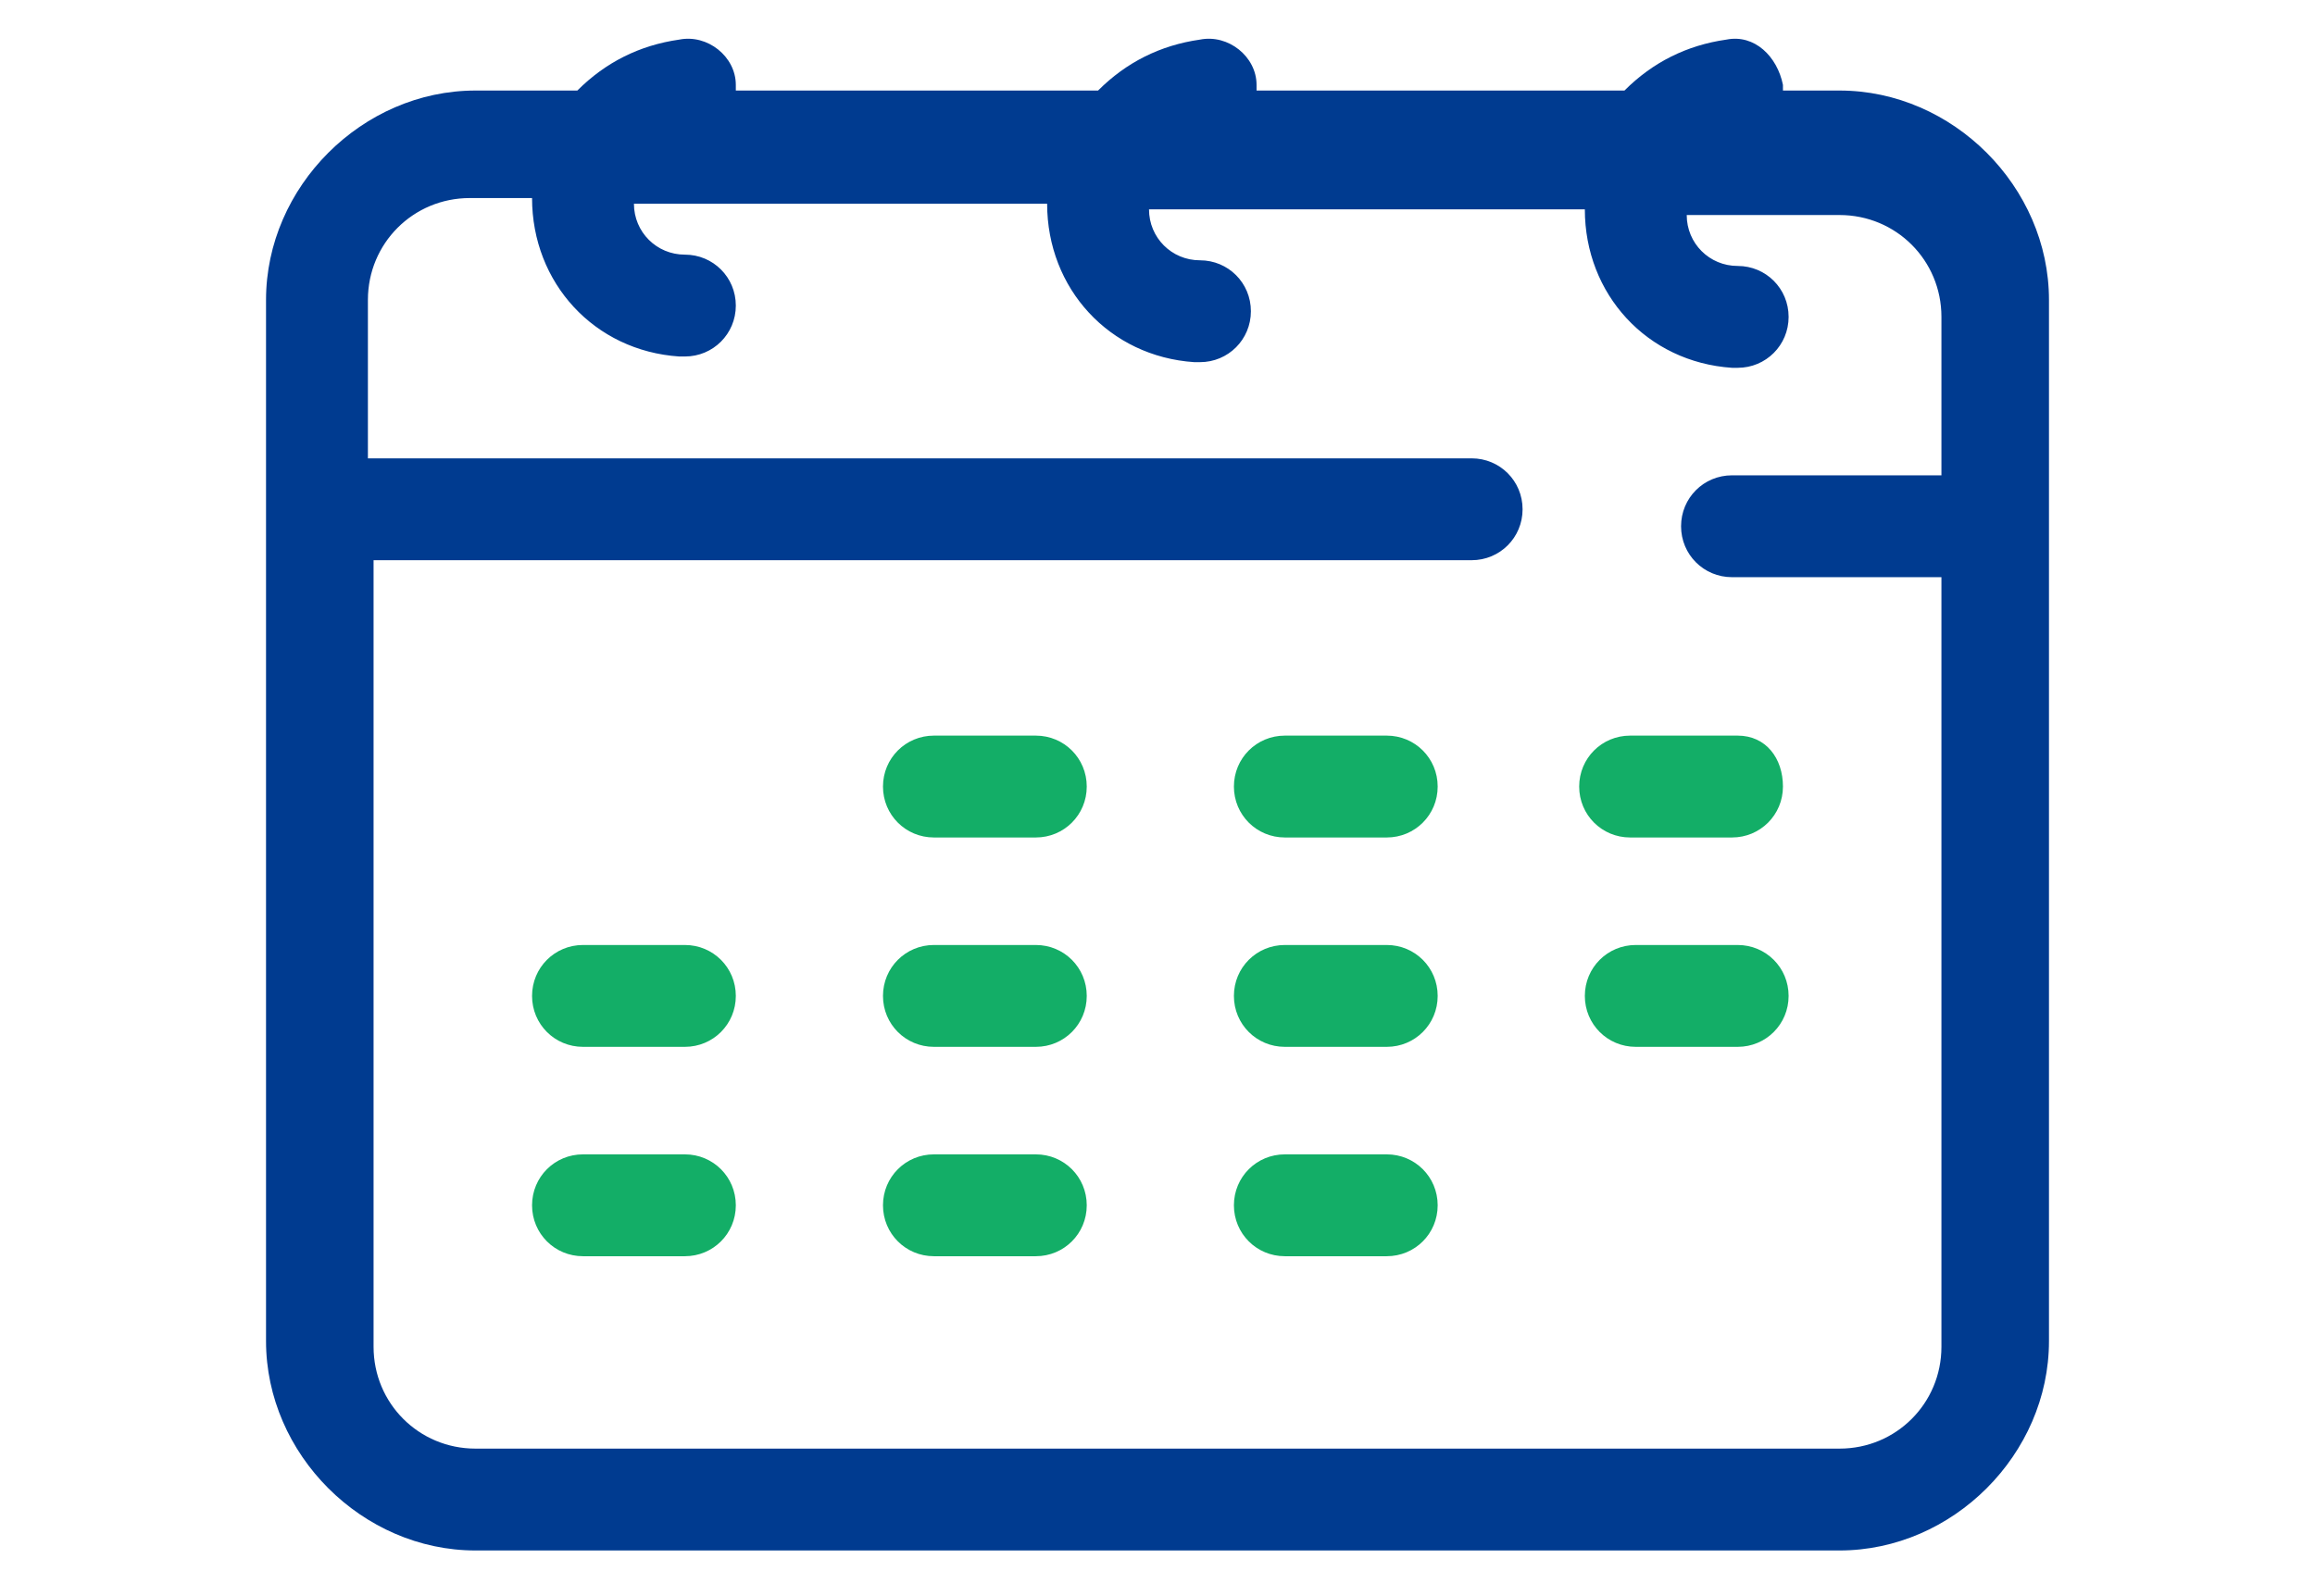
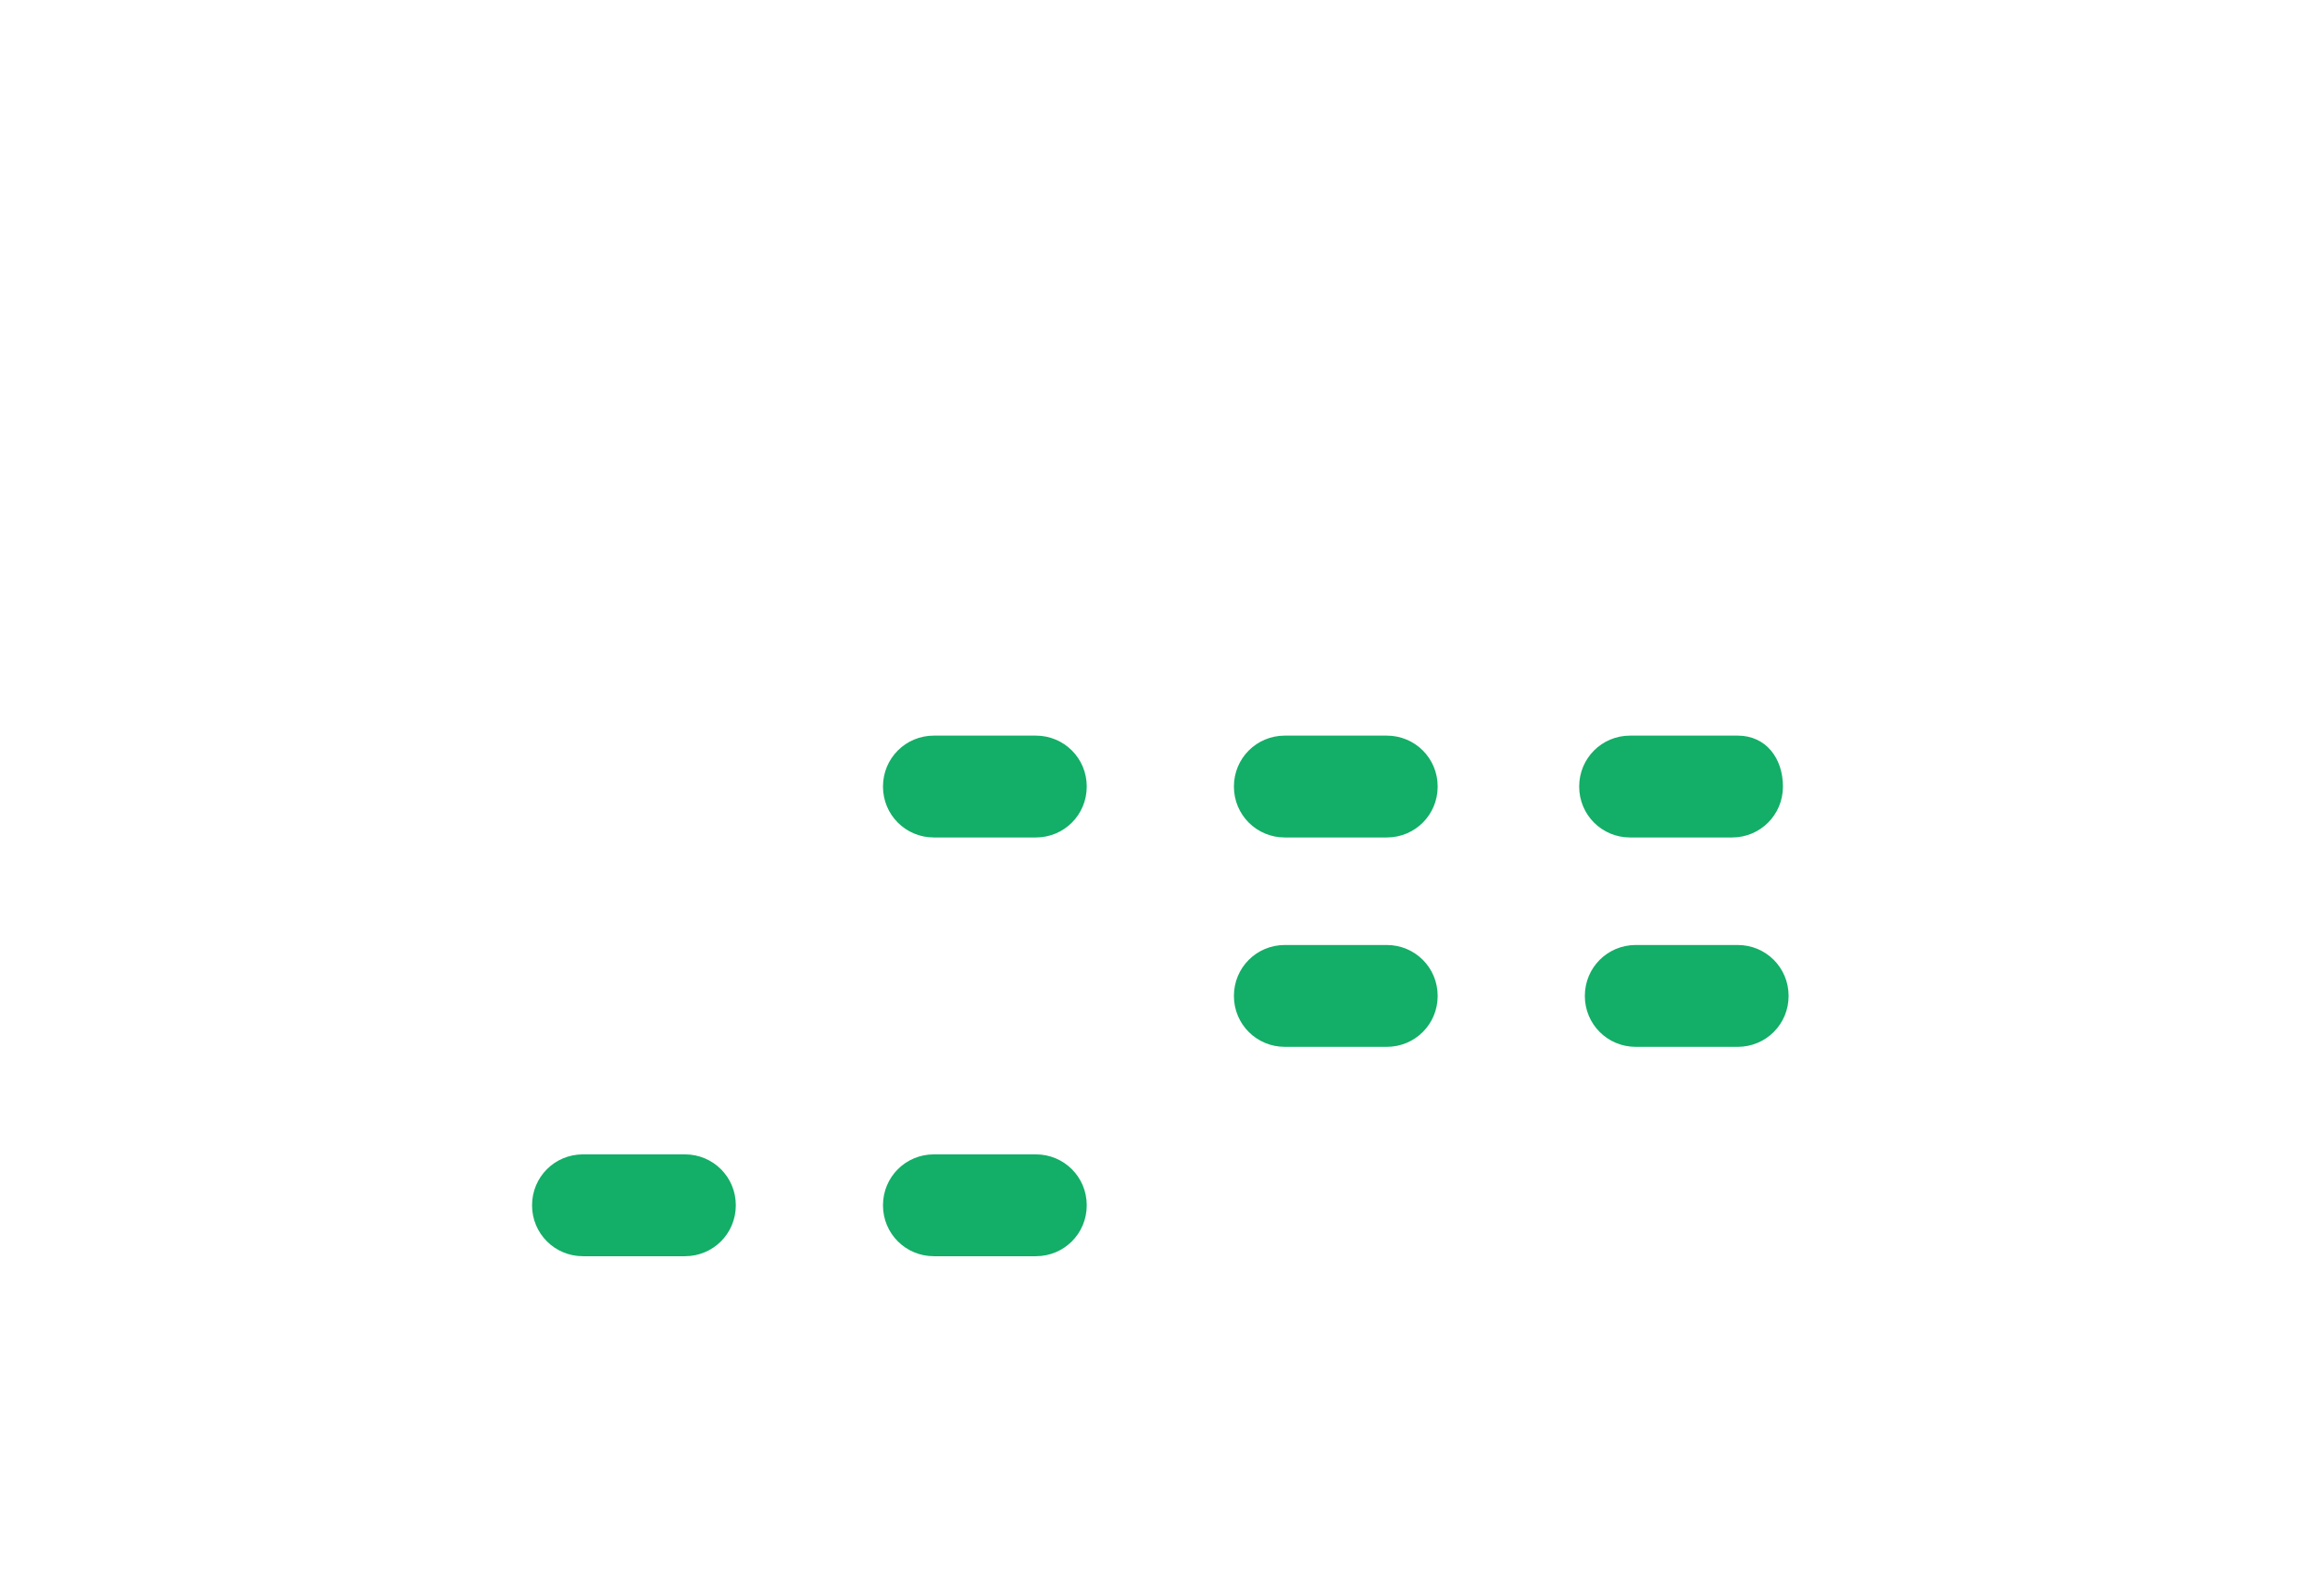
<svg xmlns="http://www.w3.org/2000/svg" version="1.1" id="레이어_1" x="0px" y="0px" viewBox="0 0 40.9 28.2" style="enable-background:new 0 0 40.9 28.2;" xml:space="preserve">
  <style type="text/css">
	.st0{clip-path:url(#SVGID_2_);fill:#003B90;}
	.st1{clip-path:url(#SVGID_2_);}
	.st2{clip-path:url(#SVGID_4_);}
	.st3{clip-path:url(#SVGID_4_);fill:none;stroke:#000000;stroke-width:0.5;stroke-miterlimit:10;}
	.st4{clip-path:url(#SVGID_6_);}
	.st5{clip-path:url(#SVGID_10_);fill:none;stroke:#000000;stroke-width:0.25;stroke-miterlimit:10;}
	.st6{clip-path:url(#SVGID_10_);fill:#003B90;}
	.st7{clip-path:url(#SVGID_12_);fill:url(#SVGID_13_);}
	.st8{clip-path:url(#SVGID_15_);fill:#003B90;}
	.st9{clip-path:url(#SVGID_15_);}
	.st10{clip-path:url(#SVGID_15_);fill:none;stroke:#000000;stroke-width:0.25;stroke-miterlimit:10;}
	.st11{clip-path:url(#SVGID_15_);fill:#FABE00;}
	.st12{clip-path:url(#SVGID_15_);fill:#D7001D;}
	.st13{clip-path:url(#SVGID_15_);fill:#181878;}
	.st14{clip-path:url(#SVGID_15_);fill:#0081CC;}
	.st15{clip-path:url(#SVGID_15_);fill:#8FC31F;}
	.st16{clip-path:url(#SVGID_17_);fill:url(#SVGID_18_);}
	.st17{clip-path:url(#SVGID_20_);fill:#003B90;}
	.st18{clip-path:url(#SVGID_22_);}
	.st19{filter:url(#Adobe_OpacityMaskFilter);}
	.st20{clip-path:url(#SVGID_26_);fill:url(#SVGID_28_);}
	.st21{clip-path:url(#SVGID_26_);mask:url(#SVGID_27_);fill:url(#SVGID_29_);}
	.st22{clip-path:url(#SVGID_31_);fill:#FFFFFF;}
	.st23{clip-path:url(#SVGID_31_);}
	.st24{clip-path:url(#SVGID_31_);fill:#003B90;}
	.st25{clip-path:url(#SVGID_31_);fill:#13AE67;}
	.st26{clip-path:url(#SVGID_33_);fill:url(#SVGID_34_);}
	.st27{clip-path:url(#SVGID_36_);fill:#FFFFFF;}
	.st28{clip-path:url(#SVGID_36_);fill:#13AE67;}
	.st29{clip-path:url(#SVGID_36_);fill:none;stroke:#000000;stroke-width:0.25;stroke-miterlimit:10;}
	.st30{clip-path:url(#SVGID_36_);}
	.st31{fill:#13AE67;}
	.st32{fill:#003B90;}
</style>
  <g id="Layer_7">
-     <path class="st32" d="M32.5,1.6h-1c0,0,0-0.1,0-0.1c-0.1-0.5-0.5-0.9-1-0.8c-0.7,0.1-1.3,0.4-1.8,0.9h-6.5c0,0,0-0.1,0-0.1   c0-0.5-0.5-0.9-1-0.8c0,0,0,0,0,0c-0.7,0.1-1.3,0.4-1.8,0.9H13c0,0,0-0.1,0-0.1c0-0.5-0.5-0.9-1-0.8c-0.7,0.1-1.3,0.4-1.8,0.9H8.4   c-2,0-3.7,1.7-3.7,3.7v18.4c0,2,1.7,3.7,3.7,3.7h24.1c2,0,3.7-1.7,3.7-3.7V5.3C36.2,3.3,34.5,1.6,32.5,1.6z M34.3,23.8   c0,1-0.8,1.8-1.8,1.8H8.4c-1,0-1.8-0.8-1.8-1.8V9.9H26c0.5,0,0.9-0.4,0.9-0.9S26.5,8.1,26,8.1H6.5V5.3c0-1,0.8-1.8,1.8-1.8h1.1v0   c0,1.5,1.1,2.7,2.6,2.8l0.1,0c0.5,0,0.9-0.4,0.9-0.9c0-0.5-0.4-0.9-0.9-0.9c-0.5,0-0.9-0.4-0.9-0.9h7.3v0c0,1.5,1.1,2.7,2.6,2.8   l0.1,0c0.5,0,0.9-0.4,0.9-0.9c0-0.5-0.4-0.9-0.9-0.9c-0.5,0-0.9-0.4-0.9-0.9H28v0c0,1.5,1.1,2.7,2.6,2.8l0.1,0   c0.5,0,0.9-0.4,0.9-0.9c0-0.5-0.4-0.9-0.9-0.9c-0.5,0-0.9-0.4-0.9-0.9h2.7c1,0,1.8,0.8,1.8,1.8v2.8h-3.7c-0.5,0-0.9,0.4-0.9,0.9   s0.4,0.9,0.9,0.9h3.7V23.8z" />
    <g>
      <path class="st31" d="M12.1,20.4h-1.8c-0.5,0-0.9,0.4-0.9,0.9s0.4,0.9,0.9,0.9h1.8c0.5,0,0.9-0.4,0.9-0.9S12.6,20.4,12.1,20.4z" />
-       <path class="st31" d="M12.1,16.7h-1.8c-0.5,0-0.9,0.4-0.9,0.9s0.4,0.9,0.9,0.9h1.8c0.5,0,0.9-0.4,0.9-0.9S12.6,16.7,12.1,16.7z" />
    </g>
    <g>
      <path class="st31" d="M18.3,20.4h-1.8c-0.5,0-0.9,0.4-0.9,0.9s0.4,0.9,0.9,0.9h1.8c0.5,0,0.9-0.4,0.9-0.9S18.8,20.4,18.3,20.4z" />
-       <path class="st31" d="M18.3,16.7h-1.8c-0.5,0-0.9,0.4-0.9,0.9s0.4,0.9,0.9,0.9h1.8c0.5,0,0.9-0.4,0.9-0.9S18.8,16.7,18.3,16.7z" />
      <path class="st31" d="M18.3,13h-1.8c-0.5,0-0.9,0.4-0.9,0.9s0.4,0.9,0.9,0.9h1.8c0.5,0,0.9-0.4,0.9-0.9S18.8,13,18.3,13z" />
    </g>
    <g>
-       <path class="st31" d="M24.5,20.4h-1.8c-0.5,0-0.9,0.4-0.9,0.9s0.4,0.9,0.9,0.9h1.8c0.5,0,0.9-0.4,0.9-0.9S25,20.4,24.5,20.4z" />
      <path class="st31" d="M24.5,16.7h-1.8c-0.5,0-0.9,0.4-0.9,0.9s0.4,0.9,0.9,0.9h1.8c0.5,0,0.9-0.4,0.9-0.9S25,16.7,24.5,16.7z" />
      <path class="st31" d="M24.5,13h-1.8c-0.5,0-0.9,0.4-0.9,0.9s0.4,0.9,0.9,0.9h1.8c0.5,0,0.9-0.4,0.9-0.9S25,13,24.5,13z" />
    </g>
    <g>
      <path class="st31" d="M30.7,16.7h-1.8c-0.5,0-0.9,0.4-0.9,0.9s0.4,0.9,0.9,0.9h1.8c0.5,0,0.9-0.4,0.9-0.9S31.2,16.7,30.7,16.7z" />
      <path class="st31" d="M28.8,13c-0.5,0-0.9,0.4-0.9,0.9s0.4,0.9,0.9,0.9h1.8c0.5,0,0.9-0.4,0.9-0.9S31.2,13,30.7,13H28.8z" />
    </g>
  </g>
</svg>